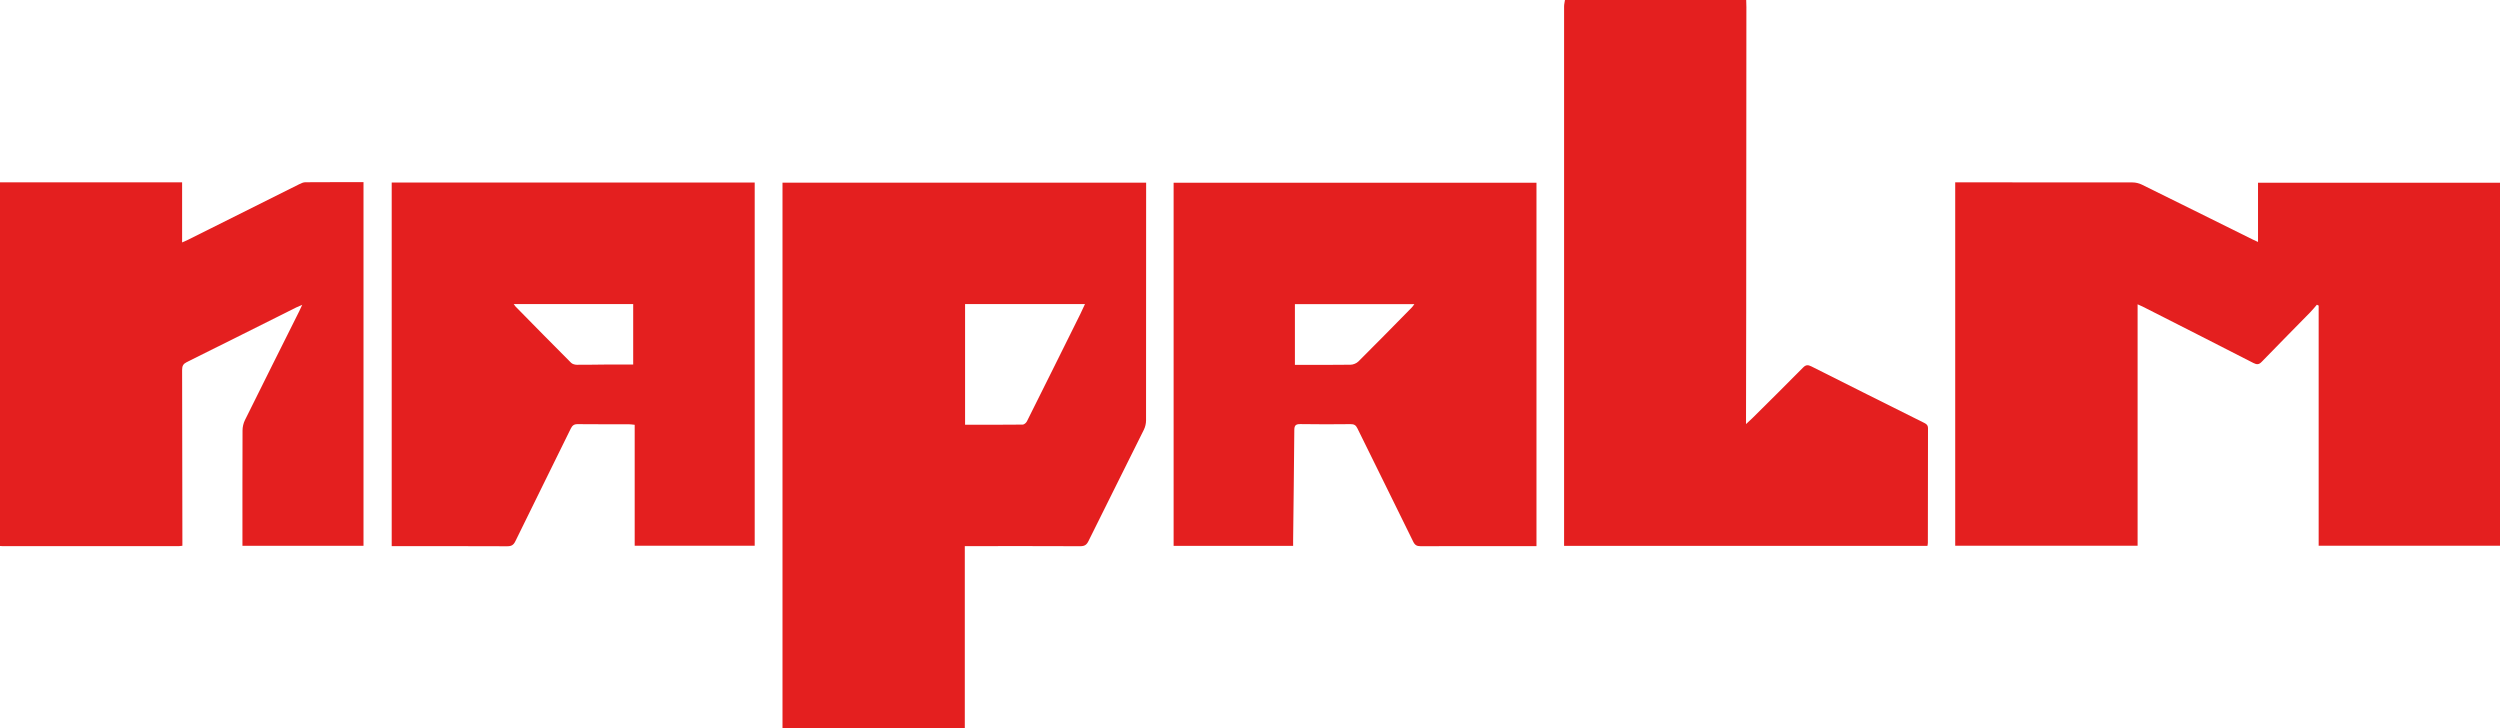
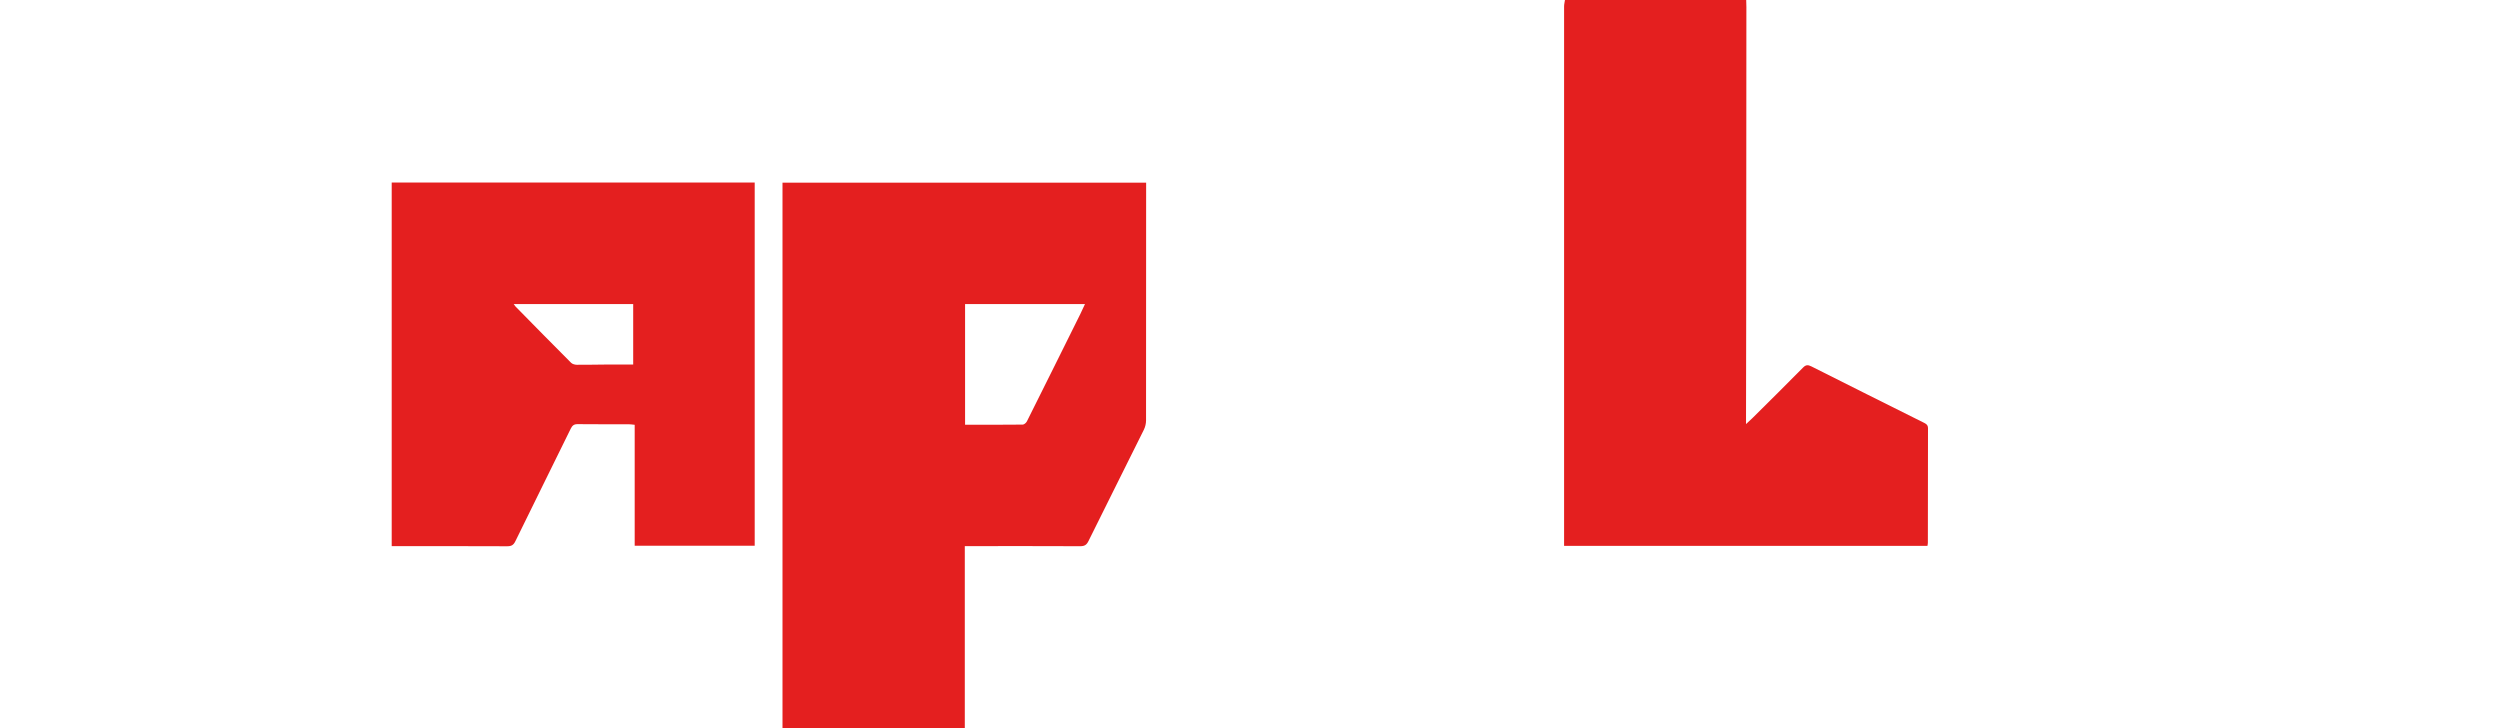
<svg xmlns="http://www.w3.org/2000/svg" id="Calque_1" data-name="Calque 1" viewBox="0 0 549.52 160.08">
  <defs>
    <style>
      .cls-1 {
        fill: #e41f1f;
        stroke-width: 0px;
      }
    </style>
  </defs>
  <path class="cls-1" d="m172,160.08V40.15h79.93c0,.43,0,.85,0,1.27,0,17,0,34-.02,51,0,.68-.18,1.43-.48,2.04-4.04,8.16-8.14,16.29-12.17,24.46-.41.84-.85,1.14-1.8,1.14-7.96-.04-15.91-.02-23.87-.02-.47,0-.94,0-1.52,0v40.04h-40.06Zm40.13-66.72c4.29,0,8.48.02,12.67-.03.31,0,.75-.38.91-.69,3.95-7.88,7.86-15.78,11.78-23.67.34-.68.65-1.38,1-2.14h-26.36v26.53Z" />
  <path class="cls-1" d="m383.83,0c.01.52.04,1.04.04,1.56-.01,22.36-.02,44.71-.04,67.07,0,7.68-.03,15.36-.04,23.04,0,.42,0,.84,0,1.55.62-.58,1.03-.94,1.41-1.32,3.72-3.69,7.44-7.37,11.12-11.1.63-.64,1.08-.64,1.84-.26,8.2,4.14,16.42,8.23,24.63,12.33.55.27,1,.49,1,1.28-.03,8.4-.02,16.8-.03,25.2,0,.19-.06.39-.09.63h-79.87v-1.35c0-39.08,0-78.15,0-117.23,0-.47.13-.93.19-1.4,13.27,0,26.55,0,39.82,0Z" />
-   <path class="cls-1" d="m0,40.08h40.03v13.21c.54-.24.93-.4,1.31-.59,8.14-4.07,16.28-8.14,24.42-12.2.42-.21.89-.43,1.34-.44,4.23-.03,8.47-.02,12.8-.02v79.93h-26.61c0-.5,0-.93,0-1.36,0-8-.01-16,.02-23.99,0-.76.19-1.59.53-2.28,3.95-7.98,7.94-15.94,11.92-23.9.19-.37.36-.76.67-1.44-.65.28-1,.42-1.34.59-8,4-15.99,8.01-24,11.98-.8.4-1.06.84-1.06,1.72.04,12.44.05,24.87.06,37.31,0,.43,0,.86,0,1.36-.36.04-.63.09-.89.09-12.83,0-25.66,0-38.49,0-.24,0-.48-.02-.72-.04,0-26.64,0-53.28,0-79.92Z" />
-   <path class="cls-1" d="m496.33,53.19v-13.02h53.2v79.79h-39.87v-52.79c-.13-.06-.26-.12-.39-.19-.49.56-.95,1.14-1.46,1.66-3.55,3.63-7.13,7.23-10.66,10.88-.61.64-1.06.66-1.83.27-8.1-4.16-16.22-8.27-24.33-12.39-.31-.16-.64-.29-1.13-.51v53.07h-40.09V40.08h1.32c12.55,0,25.11,0,37.66.02.68,0,1.43.18,2.04.48,8.13,4,16.24,8.04,24.36,12.06.35.17.71.33,1.17.54Z" />
  <path class="cls-1" d="m86.09,40.12h79.8v79.84h-26.38v-26.59c-.63-.06-1-.12-1.38-.12-3.72,0-7.44.02-11.15-.02-.82-.01-1.19.31-1.53,1-4.04,8.24-8.13,16.47-12.16,24.72-.41.85-.87,1.13-1.81,1.12-8.04-.04-16.07-.02-24.11-.02h-1.27V40.12Zm53.09,26.71h-26.27c.18.25.28.41.4.54,4.06,4.13,8.12,8.27,12.22,12.37.29.29.84.44,1.27.44,2.12.02,4.23-.04,6.35-.05,1.98-.01,3.97,0,6.03,0v-13.29Z" />
-   <path class="cls-1" d="m284.24,119.99h-26.27V40.16h79.76v79.88h-1.13c-8.11,0-16.23-.01-24.34.02-.83,0-1.25-.23-1.63-1.01-4.07-8.32-8.19-16.61-12.28-24.93-.33-.68-.74-.9-1.48-.89-3.68.03-7.36.06-11.03-.01-1.09-.02-1.34.35-1.34,1.36-.06,8.07-.17,16.15-.26,24.22,0,.35,0,.7,0,1.19Zm.38-39.79c4.17,0,8.2.03,12.23-.03.59,0,1.33-.31,1.75-.73,3.94-3.92,7.83-7.89,11.72-11.85.2-.2.35-.45.57-.74h-26.26v13.35Z" />
</svg>